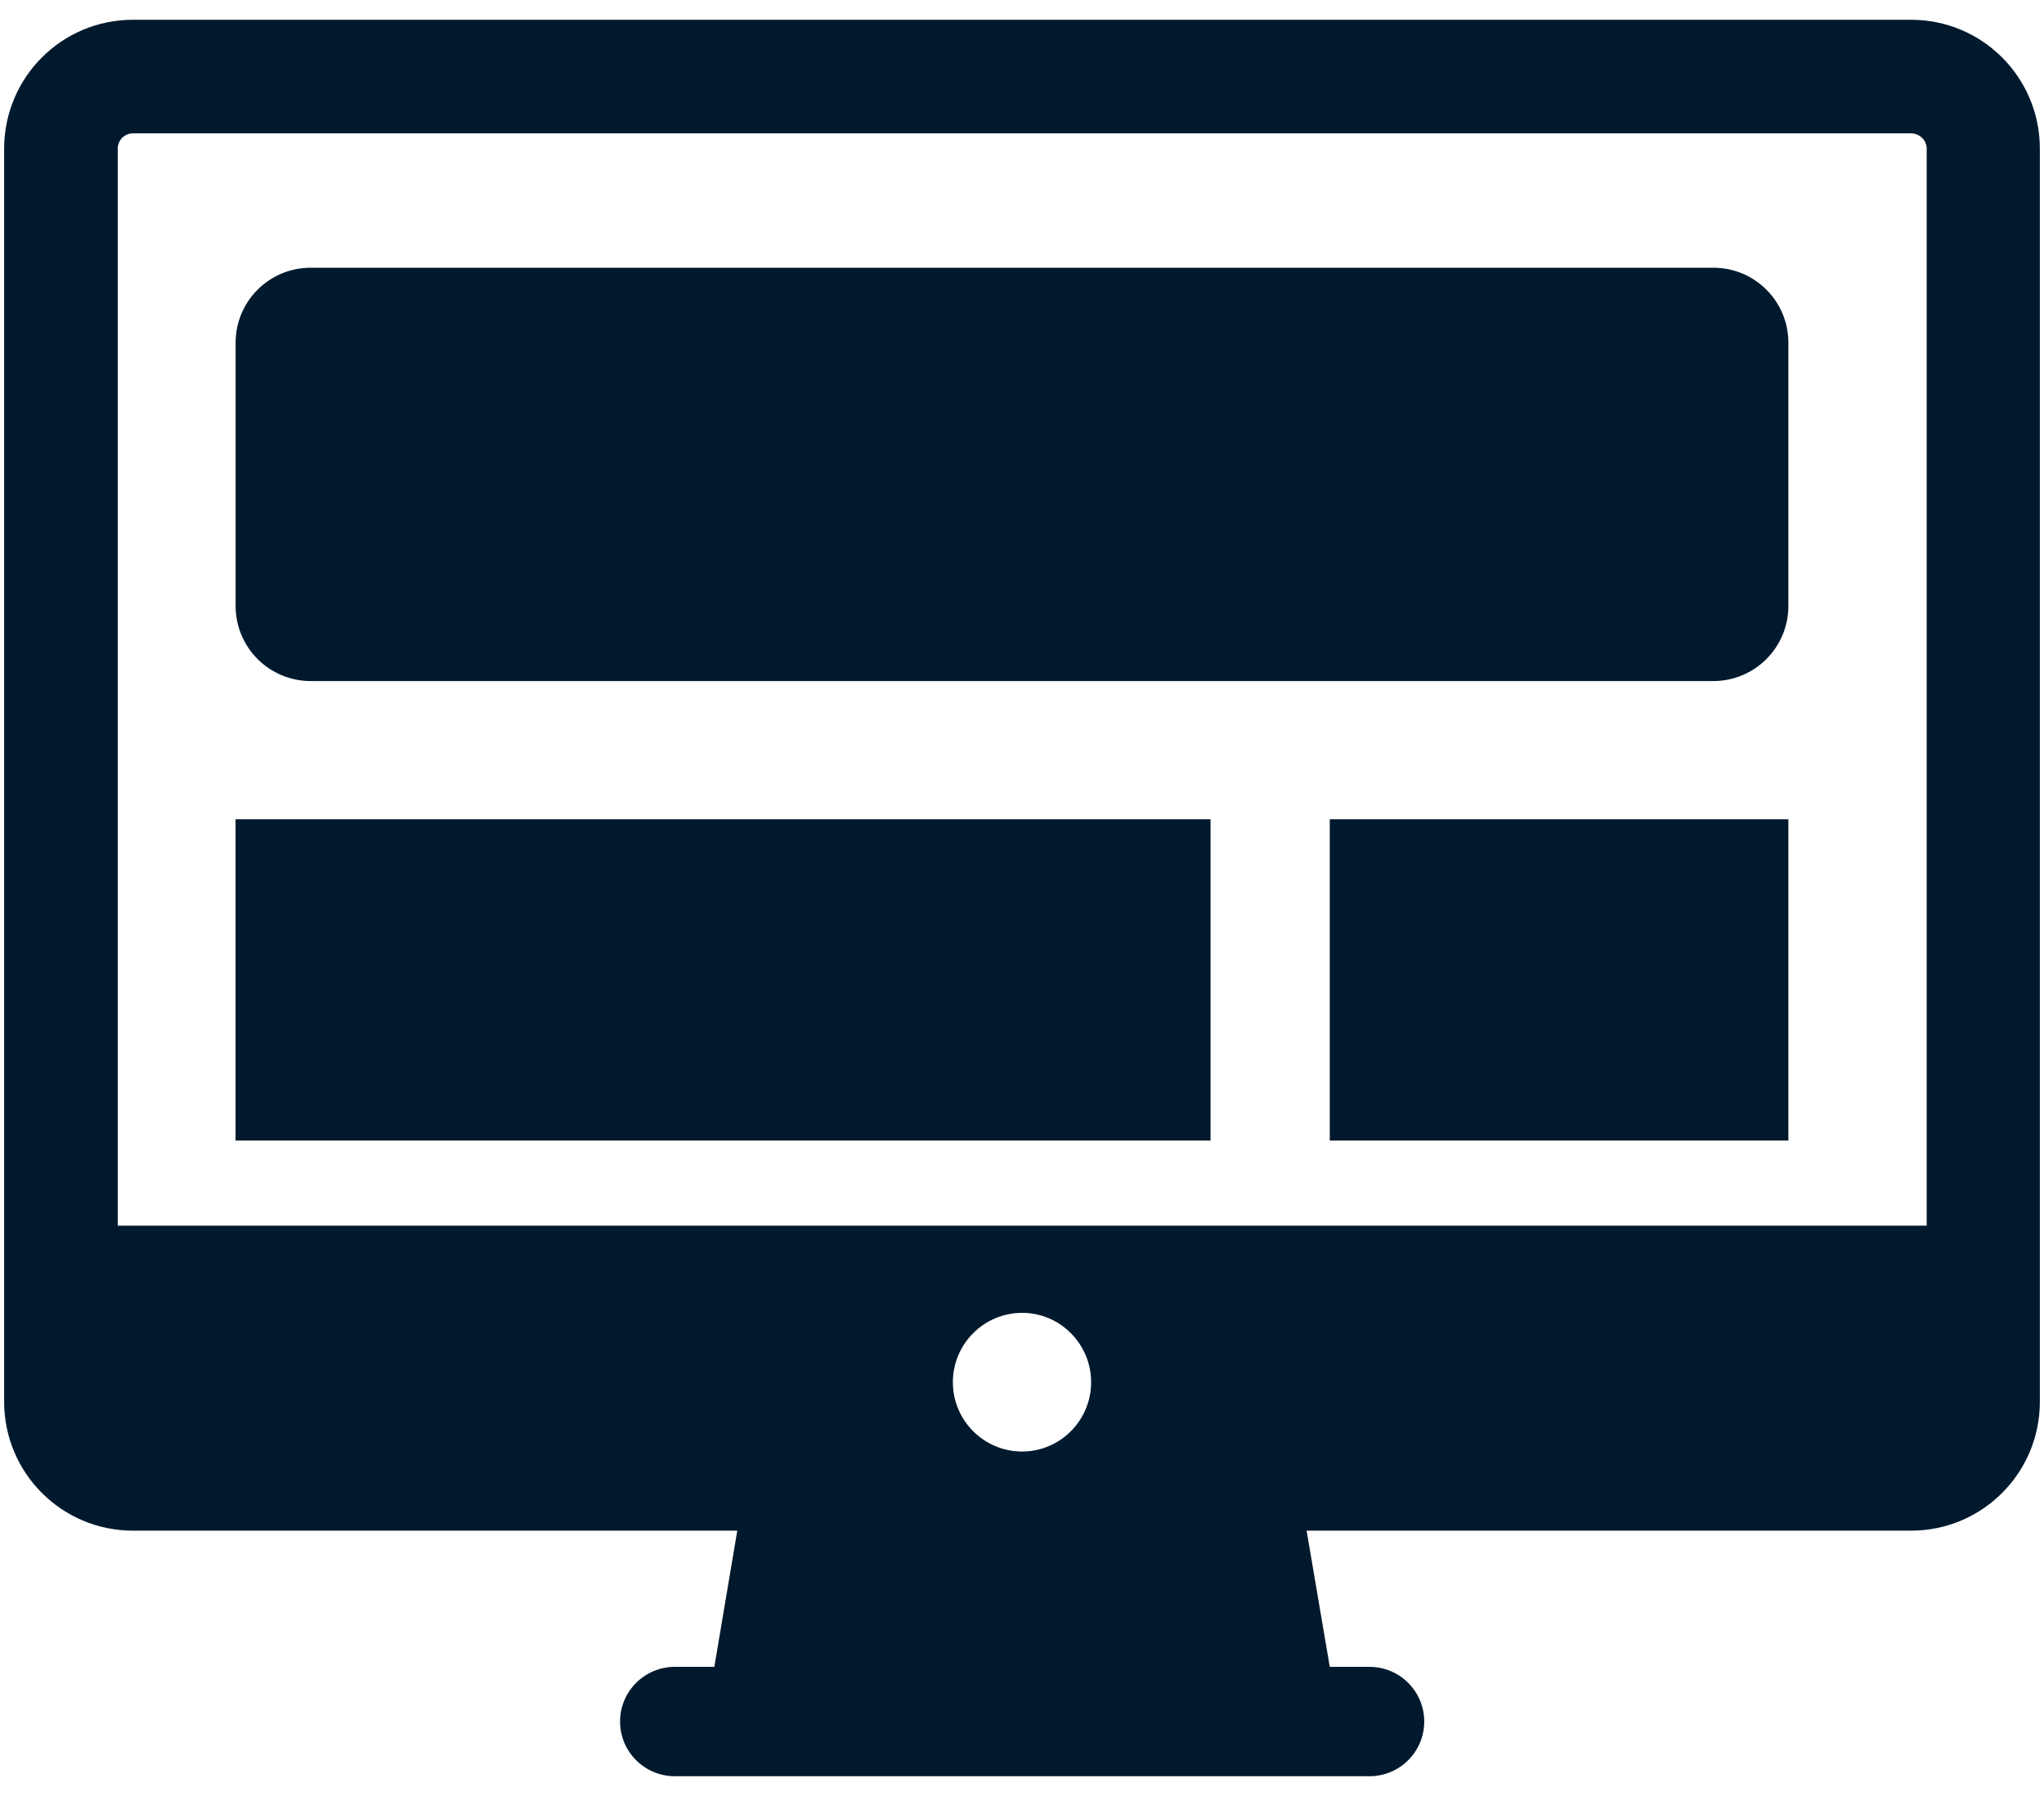
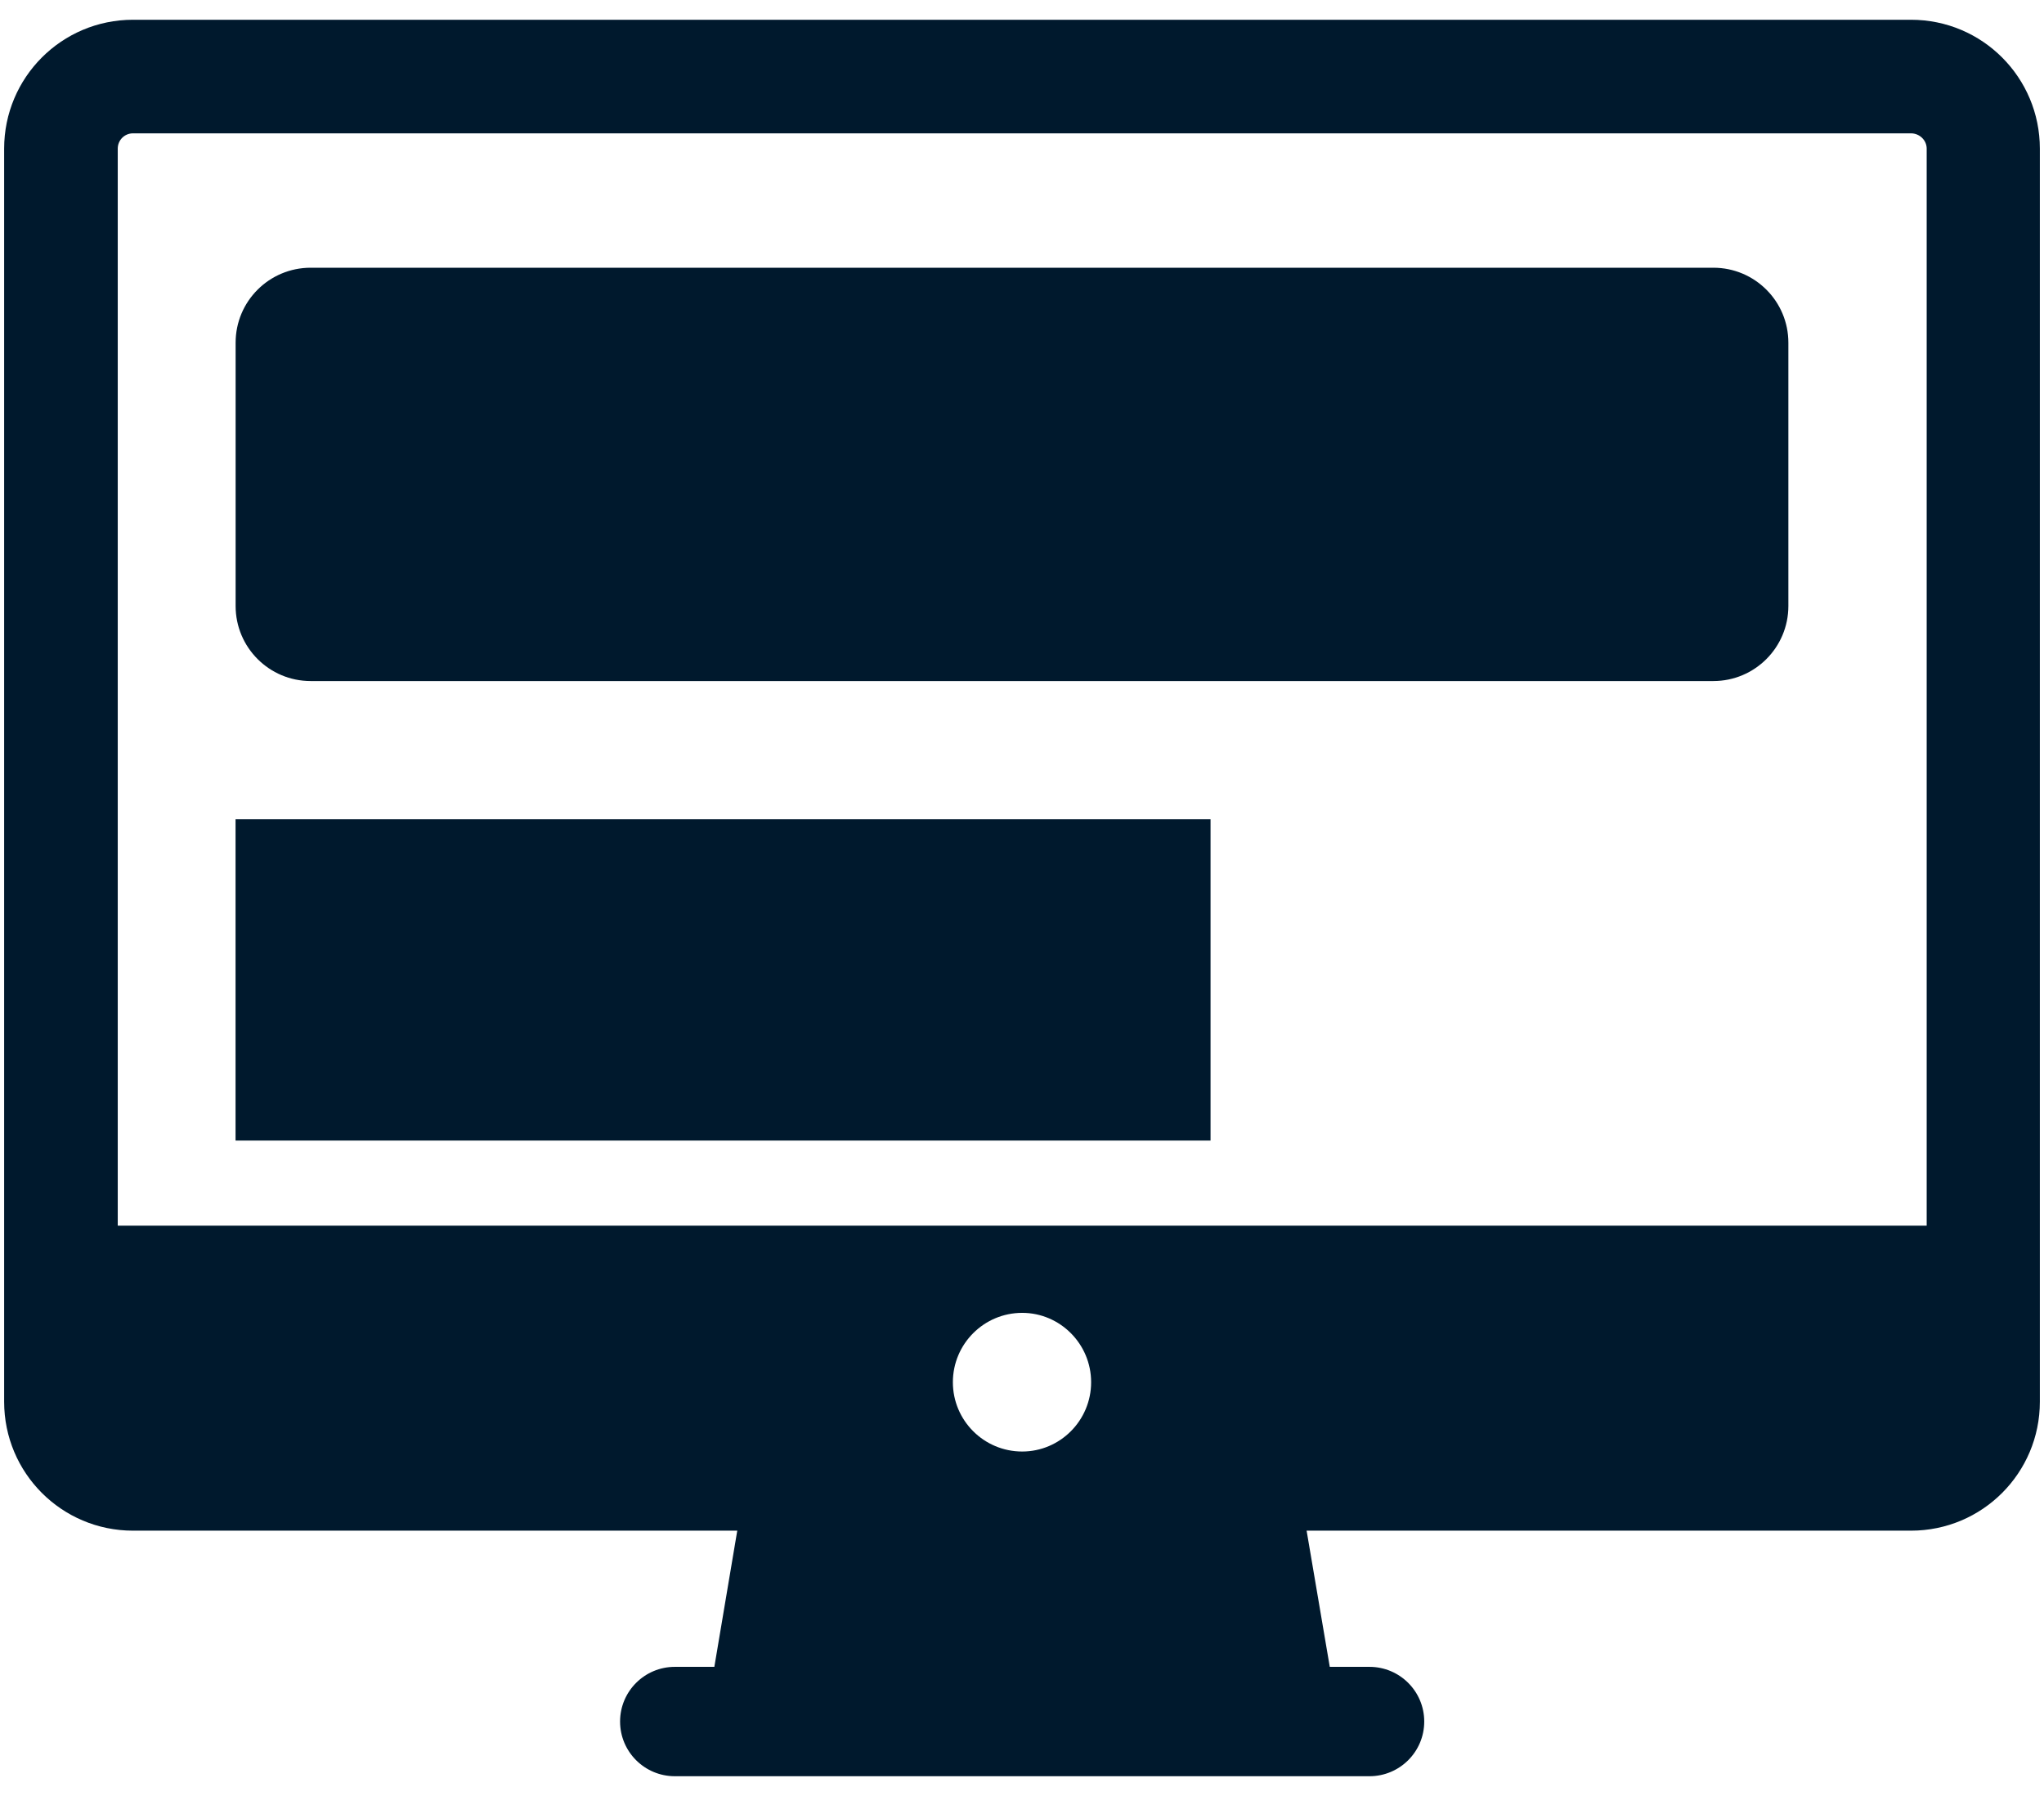
<svg xmlns="http://www.w3.org/2000/svg" width="33" height="29" viewBox="0 0 33 29" fill="none">
  <path d="M30.852 0.319H2.148C0.994 0.319 0.067 1.253 0.067 2.4V22.635C0.067 23.782 0.994 24.716 2.148 24.716H11.903L11.533 26.915H10.895C10.407 26.915 10.011 27.31 10.011 27.798C10.011 28.286 10.407 28.681 10.895 28.681H22.11C22.598 28.681 22.994 28.286 22.994 27.798C22.994 27.31 22.598 26.915 22.11 26.915H21.469L21.095 24.716H30.852C32.006 24.716 32.933 23.782 32.933 22.635V2.4C32.933 1.253 32.006 0.319 30.852 0.319ZM16.503 23.438C15.885 23.438 15.384 22.937 15.384 22.319C15.384 21.701 15.885 21.199 16.503 21.199C17.115 21.199 17.616 21.701 17.616 22.319C17.616 22.937 17.115 23.438 16.503 23.438ZM31.106 19.791H1.901V2.4C1.901 2.262 2.011 2.153 2.148 2.153H30.852C30.989 2.153 31.106 2.262 31.106 2.4V19.791Z" fill="#00192D" />
  <path d="M27.662 4.323H5.016C4.346 4.323 3.804 4.865 3.804 5.534V9.785C3.804 10.454 4.346 10.997 5.016 10.997H27.662C28.331 10.997 28.873 10.454 28.873 9.785V5.534C28.873 4.865 28.331 4.323 27.662 4.323Z" fill="#00192D" />
  <path d="M3.803 13.229H19.544V18.417H3.803V13.229Z" fill="#00192D" />
-   <path d="M21.469 13.229H28.873V18.417H21.469V13.229Z" fill="#00192D" />
</svg>